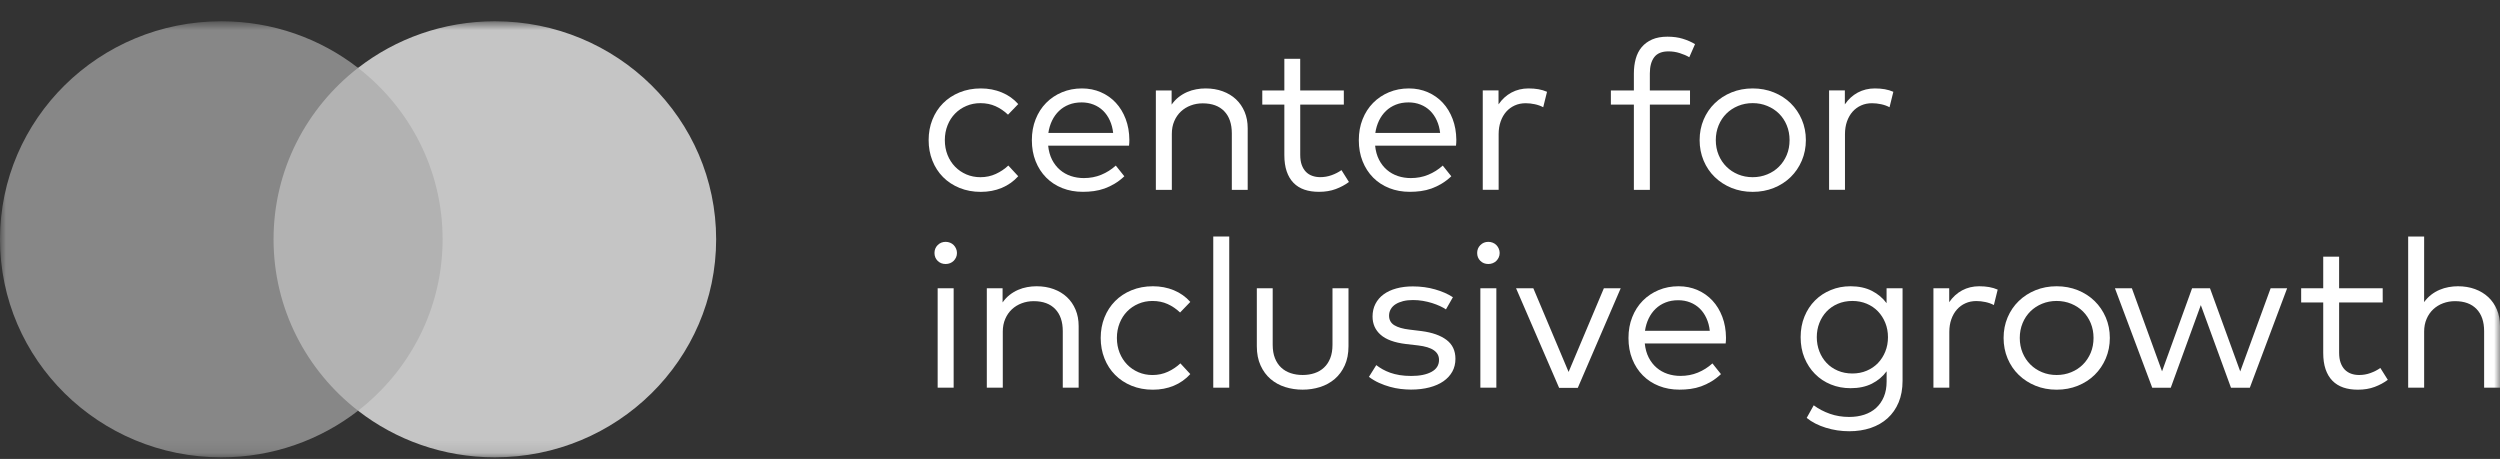
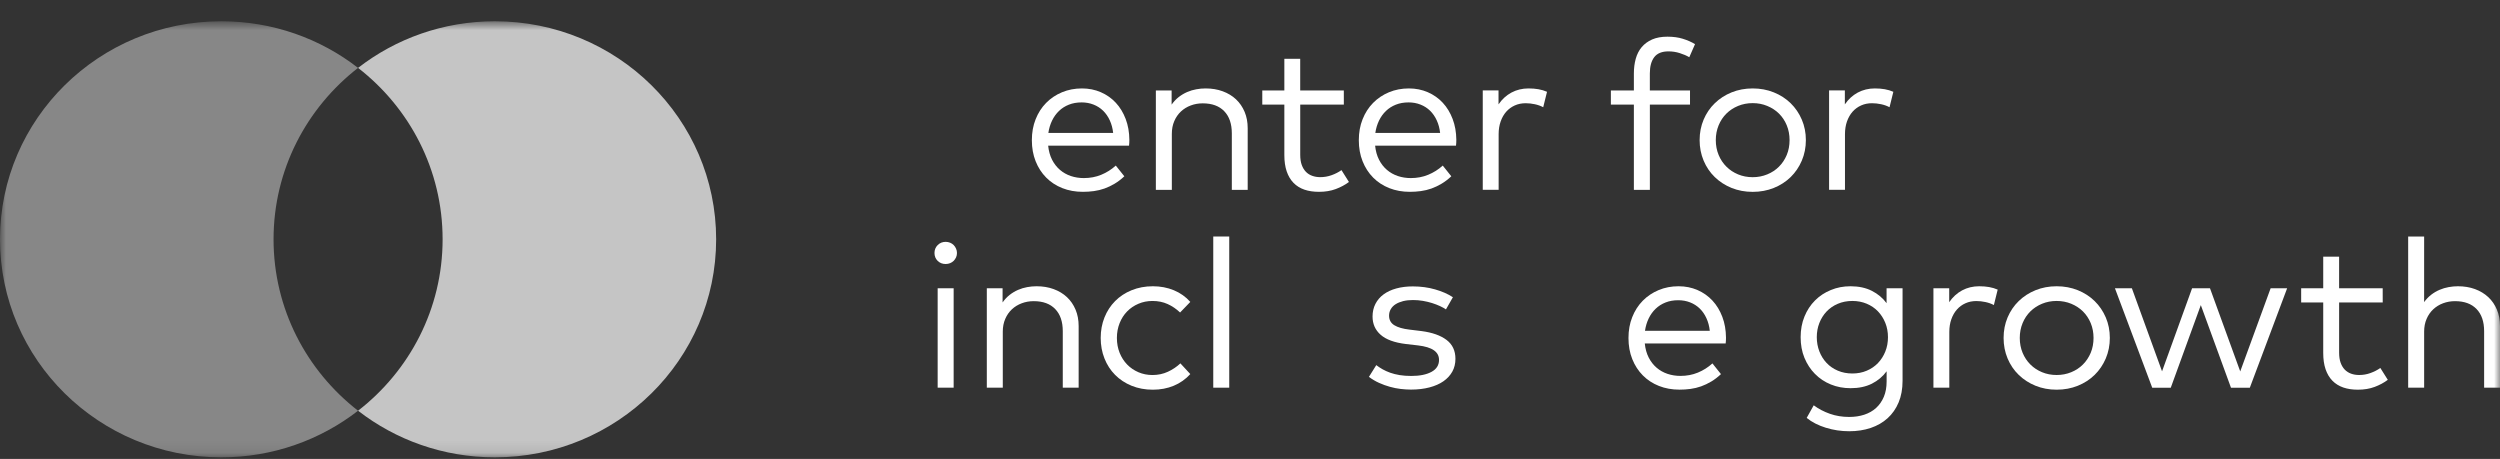
<svg xmlns="http://www.w3.org/2000/svg" width="207" height="38" viewBox="0 0 207 38" fill="none">
  <rect x="0" y="0" width="207" height="38" fill="#333333" stroke="none" />
  <g clip-path="url(#clip0_1616_1169)">
    <mask id="mask0_1616_1169" style="mask-type:luminance" maskUnits="userSpaceOnUse" x="0" y="1" width="207" height="37">
      <path d="M207 1.761H0V37.9H207V1.761Z" fill="white" />
    </mask>
    <g mask="url(#mask0_1616_1169)">
-       <path d="M37.667 5.621H21.632V34.009H37.667V5.621Z" fill="#B2B2B2" />
      <path d="M22.65 19.814C22.65 14.054 25.387 8.926 29.648 5.621C26.532 3.204 22.599 1.761 18.324 1.761C8.204 1.761 0 9.843 0 19.814C0 29.785 8.204 37.867 18.324 37.867C22.599 37.867 26.532 36.425 29.648 34.008C25.387 30.702 22.65 25.574 22.65 19.814Z" fill="#878787" />
      <path d="M59.297 19.814C59.297 29.785 51.093 37.867 40.974 37.867C36.699 37.867 32.766 36.425 29.649 34.008C33.911 30.702 36.648 25.574 36.648 19.814C36.648 14.054 33.911 8.926 29.649 5.621C32.766 3.204 36.699 1.761 40.974 1.761C51.093 1.761 59.297 9.843 59.297 19.814Z" fill="#C5C5C5" />
-       <path d="M81.214 7.322C81.837 7.322 82.415 7.433 82.947 7.653C83.48 7.873 83.934 8.194 84.31 8.618L83.463 9.495C83.147 9.194 82.801 8.96 82.426 8.792C82.053 8.625 81.636 8.541 81.177 8.541C80.759 8.541 80.371 8.618 80.014 8.772C79.654 8.924 79.343 9.136 79.079 9.406C78.816 9.676 78.606 9.998 78.457 10.377C78.308 10.752 78.232 11.162 78.232 11.601C78.232 12.048 78.308 12.459 78.457 12.832C78.606 13.205 78.816 13.529 79.079 13.801C79.343 14.074 79.656 14.287 80.014 14.441C80.372 14.594 80.761 14.672 81.177 14.672C81.636 14.672 82.061 14.582 82.452 14.402C82.843 14.223 83.189 13.99 83.489 13.706L84.309 14.593C83.927 15.016 83.471 15.338 82.942 15.559C82.411 15.778 81.836 15.887 81.213 15.887C80.571 15.887 79.986 15.779 79.452 15.562C78.919 15.345 78.464 15.045 78.084 14.663C77.705 14.28 77.411 13.827 77.203 13.301C76.994 12.777 76.891 12.211 76.891 11.601C76.891 10.992 76.994 10.427 77.203 9.906C77.411 9.384 77.705 8.932 78.084 8.55C78.464 8.167 78.919 7.867 79.452 7.65C79.986 7.433 80.572 7.322 81.214 7.322Z" fill="white" />
      <path d="M89.585 7.322C90.149 7.322 90.672 7.427 91.15 7.635C91.63 7.844 92.043 8.135 92.389 8.508C92.736 8.882 93.008 9.33 93.206 9.851C93.404 10.374 93.505 10.946 93.511 11.572C93.511 11.753 93.502 11.914 93.484 12.059H86.787C86.833 12.505 86.942 12.895 87.112 13.228C87.284 13.561 87.501 13.84 87.765 14.066C88.029 14.292 88.331 14.462 88.669 14.576C89.007 14.688 89.365 14.745 89.742 14.745C90.259 14.745 90.739 14.655 91.183 14.471C91.628 14.288 92.029 14.035 92.388 13.71L93.095 14.597C92.836 14.842 92.568 15.045 92.291 15.211C92.015 15.375 91.734 15.509 91.449 15.611C91.163 15.711 90.871 15.783 90.572 15.823C90.271 15.863 89.969 15.883 89.663 15.883C89.046 15.883 88.478 15.782 87.959 15.576C87.442 15.371 86.997 15.08 86.624 14.703C86.251 14.327 85.959 13.876 85.75 13.351C85.541 12.826 85.438 12.246 85.438 11.608C85.438 10.976 85.541 10.398 85.75 9.874C85.957 9.348 86.248 8.899 86.618 8.522C86.989 8.145 87.429 7.85 87.934 7.639C88.441 7.428 88.99 7.322 89.585 7.322ZM89.558 8.479C89.169 8.479 88.818 8.541 88.504 8.666C88.189 8.791 87.915 8.964 87.684 9.188C87.451 9.411 87.26 9.677 87.11 9.987C86.961 10.298 86.857 10.639 86.804 11.009H92.169C92.128 10.628 92.035 10.279 91.891 9.967C91.748 9.654 91.562 9.387 91.336 9.166C91.109 8.947 90.845 8.777 90.541 8.658C90.237 8.539 89.91 8.479 89.558 8.479Z" fill="white" />
      <path d="M99.825 7.322C100.343 7.322 100.814 7.401 101.24 7.558C101.667 7.714 102.033 7.936 102.34 8.222C102.647 8.51 102.882 8.856 103.054 9.261C103.225 9.667 103.309 10.118 103.309 10.617V15.719H101.995V11.043C101.995 10.255 101.786 9.642 101.368 9.209C100.949 8.775 100.356 8.557 99.585 8.557C99.232 8.557 98.903 8.615 98.595 8.732C98.285 8.847 98.015 9.014 97.782 9.231C97.549 9.449 97.365 9.713 97.231 10.026C97.095 10.339 97.028 10.69 97.028 11.079V15.72H95.705V7.489H97.01V8.662C97.181 8.419 97.375 8.212 97.593 8.04C97.81 7.871 98.044 7.731 98.291 7.623C98.538 7.515 98.79 7.439 99.05 7.393C99.307 7.345 99.565 7.322 99.825 7.322Z" fill="white" />
      <path d="M111.27 8.661H107.659V12.816C107.659 13.139 107.699 13.418 107.782 13.65C107.866 13.882 107.981 14.073 108.127 14.224C108.274 14.375 108.449 14.486 108.652 14.558C108.855 14.632 109.078 14.668 109.319 14.668C109.642 14.668 109.955 14.614 110.254 14.506C110.555 14.399 110.829 14.259 111.074 14.086L111.692 15.068C111.374 15.306 111.01 15.501 110.602 15.653C110.193 15.807 109.729 15.883 109.212 15.883C108.758 15.883 108.355 15.823 108.002 15.702C107.65 15.58 107.349 15.393 107.102 15.14C106.856 14.887 106.668 14.57 106.538 14.189C106.408 13.807 106.344 13.357 106.344 12.841V8.661H104.517V7.488H106.344V4.871H107.657V7.488H111.268L111.27 8.661Z" fill="white" />
      <path d="M116.657 7.322C117.221 7.322 117.744 7.427 118.222 7.635C118.703 7.844 119.115 8.135 119.461 8.508C119.809 8.882 120.08 9.33 120.278 9.851C120.477 10.374 120.577 10.946 120.584 11.572C120.584 11.753 120.575 11.914 120.557 12.059H113.859C113.905 12.505 114.014 12.895 114.185 13.228C114.356 13.561 114.573 13.84 114.838 14.066C115.101 14.292 115.404 14.462 115.742 14.576C116.08 14.688 116.438 14.745 116.814 14.745C117.332 14.745 117.812 14.655 118.256 14.471C118.7 14.288 119.102 14.035 119.46 13.71L120.168 14.597C119.909 14.842 119.641 15.045 119.363 15.211C119.088 15.375 118.807 15.509 118.522 15.611C118.236 15.711 117.944 15.783 117.643 15.823C117.344 15.863 117.041 15.883 116.736 15.883C116.118 15.883 115.551 15.782 115.032 15.576C114.515 15.371 114.069 15.08 113.696 14.703C113.323 14.327 113.031 13.876 112.822 13.351C112.613 12.826 112.51 12.246 112.51 11.608C112.51 10.976 112.613 10.398 112.822 9.874C113.03 9.348 113.32 8.899 113.691 8.522C114.061 8.145 114.502 7.85 115.006 7.639C115.512 7.428 116.062 7.322 116.657 7.322ZM116.629 8.479C116.241 8.479 115.89 8.541 115.576 8.666C115.262 8.791 114.987 8.964 114.757 9.188C114.523 9.411 114.333 9.677 114.182 9.987C114.033 10.298 113.93 10.639 113.877 11.009H119.242C119.201 10.628 119.107 10.279 118.963 9.967C118.821 9.654 118.635 9.387 118.408 9.166C118.181 8.947 117.918 8.777 117.614 8.658C117.31 8.539 116.983 8.479 116.629 8.479Z" fill="white" />
      <path d="M126.559 7.322C126.86 7.322 127.135 7.345 127.384 7.388C127.634 7.432 127.871 7.503 128.094 7.6L127.778 8.879C127.571 8.768 127.34 8.685 127.083 8.63C126.827 8.575 126.577 8.547 126.329 8.547C126 8.547 125.698 8.607 125.425 8.73C125.152 8.852 124.915 9.025 124.717 9.248C124.521 9.47 124.366 9.74 124.255 10.056C124.143 10.371 124.087 10.723 124.087 11.111V15.718H122.772V7.487H124.078V8.642C124.366 8.22 124.723 7.893 125.145 7.665C125.571 7.437 126.042 7.322 126.559 7.322Z" fill="white" />
      <path d="M139.935 8.662H136.609V15.72H135.285V8.662H133.38V7.489H135.285V6.079C135.285 5.639 135.337 5.234 135.44 4.864C135.543 4.493 135.707 4.172 135.933 3.902C136.159 3.634 136.449 3.422 136.798 3.267C137.148 3.115 137.569 3.037 138.065 3.037C138.543 3.037 138.966 3.095 139.34 3.211C139.713 3.327 140.05 3.474 140.349 3.654L139.873 4.739C139.649 4.606 139.386 4.492 139.083 4.397C138.779 4.301 138.47 4.254 138.152 4.254C137.61 4.254 137.218 4.413 136.974 4.731C136.729 5.05 136.607 5.499 136.607 6.078V7.488H139.933V8.662H139.935Z" fill="white" />
      <path d="M145.123 7.322C145.753 7.322 146.336 7.432 146.873 7.649C147.411 7.865 147.877 8.166 148.268 8.549C148.658 8.931 148.967 9.383 149.19 9.905C149.413 10.426 149.526 10.99 149.526 11.6C149.526 12.21 149.413 12.776 149.19 13.3C148.967 13.825 148.658 14.277 148.268 14.661C147.877 15.044 147.411 15.343 146.873 15.561C146.336 15.778 145.753 15.886 145.123 15.886C144.493 15.886 143.91 15.778 143.375 15.561C142.841 15.343 142.377 15.044 141.983 14.661C141.588 14.279 141.281 13.825 141.06 13.3C140.84 12.776 140.729 12.21 140.729 11.6C140.729 10.99 140.84 10.426 141.06 9.905C141.281 9.383 141.588 8.931 141.983 8.549C142.377 8.166 142.842 7.865 143.375 7.649C143.911 7.432 144.494 7.322 145.123 7.322ZM145.123 8.539C144.688 8.539 144.285 8.617 143.913 8.771C143.544 8.923 143.22 9.134 142.948 9.404C142.674 9.675 142.459 9.997 142.303 10.375C142.147 10.751 142.068 11.16 142.068 11.6C142.068 12.047 142.147 12.457 142.303 12.831C142.458 13.204 142.672 13.527 142.948 13.8C143.22 14.073 143.543 14.285 143.913 14.439C144.283 14.593 144.687 14.671 145.123 14.671C145.552 14.671 145.953 14.593 146.328 14.439C146.701 14.287 147.026 14.074 147.298 13.8C147.571 13.529 147.786 13.205 147.943 12.831C148.098 12.457 148.176 12.047 148.176 11.6C148.176 11.16 148.098 10.751 147.943 10.375C147.787 9.998 147.573 9.676 147.298 9.404C147.026 9.136 146.703 8.924 146.328 8.771C145.954 8.615 145.553 8.539 145.123 8.539Z" fill="white" />
      <path d="M155.235 7.322C155.537 7.322 155.811 7.345 156.061 7.388C156.311 7.432 156.546 7.503 156.769 7.6L156.453 8.879C156.247 8.768 156.016 8.685 155.759 8.63C155.503 8.575 155.253 8.547 155.005 8.547C154.676 8.547 154.373 8.607 154.101 8.73C153.827 8.852 153.592 9.025 153.393 9.248C153.197 9.47 153.042 9.74 152.93 10.056C152.82 10.371 152.764 10.723 152.764 11.111V15.718H151.448V7.487H152.754V8.642C153.042 8.22 153.399 7.893 153.821 7.665C154.248 7.437 154.718 7.322 155.235 7.322Z" fill="white" />
      <path d="M78.301 20.025C78.431 20.025 78.553 20.049 78.667 20.095C78.783 20.142 78.88 20.207 78.963 20.29C79.046 20.373 79.111 20.473 79.161 20.586C79.212 20.699 79.237 20.82 79.237 20.947C79.237 21.081 79.212 21.202 79.161 21.312C79.111 21.422 79.044 21.516 78.963 21.599C78.88 21.681 78.783 21.744 78.667 21.791C78.553 21.837 78.431 21.86 78.301 21.86C78.036 21.86 77.816 21.774 77.64 21.601C77.463 21.425 77.375 21.209 77.375 20.948C77.375 20.689 77.463 20.469 77.64 20.293C77.816 20.116 78.036 20.025 78.301 20.025ZM78.962 32.098H77.638V23.867H78.962V32.098Z" fill="white" />
      <path d="M85.828 23.702C86.346 23.702 86.817 23.781 87.244 23.938C87.67 24.094 88.036 24.316 88.343 24.602C88.65 24.89 88.886 25.236 89.057 25.641C89.228 26.046 89.312 26.498 89.312 26.997V32.099H87.998V27.422C87.998 26.635 87.79 26.022 87.371 25.589C86.953 25.154 86.36 24.936 85.589 24.936C85.236 24.936 84.906 24.995 84.598 25.112C84.288 25.227 84.018 25.394 83.785 25.61C83.553 25.828 83.368 26.093 83.234 26.406C83.098 26.719 83.031 27.069 83.031 27.459V32.1H81.708V23.869H83.014V25.042C83.185 24.799 83.379 24.591 83.596 24.42C83.813 24.25 84.047 24.111 84.294 24.003C84.541 23.895 84.793 23.819 85.053 23.773C85.311 23.726 85.569 23.702 85.828 23.702Z" fill="white" />
      <path d="M95.461 23.702C96.085 23.702 96.663 23.813 97.195 24.032C97.727 24.253 98.182 24.574 98.557 24.998L97.711 25.875C97.394 25.574 97.048 25.34 96.673 25.172C96.3 25.005 95.884 24.92 95.424 24.92C95.007 24.92 94.618 24.998 94.261 25.152C93.902 25.304 93.591 25.515 93.326 25.786C93.063 26.056 92.854 26.378 92.705 26.756C92.555 27.132 92.479 27.541 92.479 27.981C92.479 28.428 92.555 28.839 92.705 29.212C92.854 29.585 93.063 29.908 93.326 30.181C93.591 30.454 93.903 30.667 94.261 30.82C94.62 30.974 95.008 31.052 95.424 31.052C95.884 31.052 96.308 30.962 96.7 30.782C97.09 30.602 97.437 30.37 97.736 30.086L98.556 30.973C98.175 31.395 97.719 31.718 97.19 31.938C96.659 32.158 96.083 32.267 95.46 32.267C94.818 32.267 94.233 32.159 93.699 31.942C93.166 31.724 92.712 31.425 92.332 31.042C91.953 30.66 91.658 30.207 91.45 29.681C91.242 29.157 91.138 28.591 91.138 27.981C91.138 27.372 91.242 26.807 91.45 26.286C91.658 25.764 91.953 25.312 92.332 24.93C92.712 24.547 93.166 24.246 93.699 24.03C94.233 23.813 94.821 23.702 95.461 23.702Z" fill="white" />
      <path d="M101.781 32.1H100.458V19.583H101.781V32.1Z" fill="white" />
-       <path d="M111.655 28.667C111.655 29.276 111.551 29.807 111.345 30.257C111.139 30.709 110.862 31.084 110.512 31.383C110.161 31.681 109.757 31.904 109.298 32.048C108.838 32.192 108.36 32.264 107.859 32.264C107.353 32.264 106.869 32.192 106.413 32.048C105.953 31.904 105.551 31.681 105.203 31.383C104.855 31.084 104.579 30.709 104.375 30.257C104.169 29.805 104.065 29.276 104.065 28.667V23.869H105.379V28.546C105.379 28.974 105.441 29.345 105.565 29.658C105.689 29.97 105.862 30.23 106.081 30.435C106.303 30.641 106.563 30.796 106.867 30.896C107.17 30.998 107.501 31.049 107.859 31.049C108.218 31.049 108.547 30.998 108.848 30.896C109.147 30.796 109.409 30.642 109.628 30.435C109.85 30.23 110.02 29.97 110.145 29.658C110.269 29.345 110.33 28.974 110.33 28.546V23.869H111.655V28.667Z" fill="white" />
      <path d="M119.725 25.618C119.59 25.526 119.426 25.434 119.232 25.344C119.037 25.254 118.821 25.172 118.583 25.095C118.343 25.02 118.09 24.959 117.819 24.912C117.55 24.867 117.274 24.843 116.991 24.843C116.69 24.843 116.42 24.873 116.178 24.933C115.937 24.995 115.73 25.079 115.557 25.189C115.383 25.3 115.249 25.436 115.156 25.598C115.061 25.761 115.014 25.941 115.014 26.137C115.014 26.485 115.159 26.748 115.45 26.929C115.742 27.108 116.163 27.23 116.716 27.293L117.706 27.414C118.593 27.53 119.283 27.775 119.774 28.146C120.264 28.516 120.51 29.038 120.51 29.71C120.51 30.103 120.425 30.458 120.251 30.771C120.077 31.082 119.831 31.35 119.514 31.57C119.198 31.791 118.811 31.959 118.357 32.078C117.905 32.197 117.396 32.258 116.832 32.258C116.562 32.258 116.278 32.239 115.98 32.206C115.682 32.171 115.383 32.112 115.08 32.026C114.776 31.943 114.48 31.834 114.184 31.701C113.89 31.569 113.61 31.402 113.347 31.205L113.955 30.232C114.114 30.354 114.287 30.468 114.476 30.576C114.665 30.682 114.875 30.777 115.112 30.863C115.347 30.946 115.607 31.011 115.892 31.058C116.177 31.105 116.496 31.129 116.849 31.129C117.557 31.129 118.116 31.015 118.53 30.789C118.944 30.563 119.151 30.233 119.151 29.799C119.151 29.468 119.01 29.203 118.725 29.003C118.439 28.803 118 28.669 117.405 28.599L116.408 28.485C115.462 28.369 114.764 28.115 114.318 27.72C113.871 27.327 113.647 26.823 113.647 26.208C113.647 25.82 113.727 25.471 113.886 25.161C114.045 24.852 114.269 24.588 114.561 24.375C114.852 24.16 115.204 23.996 115.614 23.884C116.026 23.77 116.482 23.714 116.982 23.714C117.64 23.714 118.257 23.797 118.83 23.963C119.404 24.127 119.892 24.342 120.3 24.61L119.725 25.618Z" fill="white" />
-       <path d="M123.235 20.025C123.366 20.025 123.487 20.049 123.602 20.095C123.717 20.142 123.815 20.207 123.898 20.29C123.981 20.373 124.045 20.473 124.096 20.586C124.146 20.699 124.172 20.82 124.172 20.947C124.172 21.081 124.146 21.202 124.096 21.312C124.045 21.422 123.979 21.516 123.898 21.599C123.815 21.681 123.717 21.744 123.602 21.791C123.487 21.837 123.366 21.86 123.235 21.86C122.97 21.86 122.75 21.774 122.574 21.601C122.397 21.425 122.309 21.209 122.309 20.948C122.309 20.689 122.397 20.469 122.574 20.293C122.75 20.116 122.97 20.025 123.235 20.025ZM123.898 32.098H122.574V23.867H123.898V32.098Z" fill="white" />
-       <path d="M130.64 32.117H129.096L125.53 23.869H126.96L129.88 30.797L132.8 23.869H134.194L130.64 32.117Z" fill="white" />
      <path d="M138.985 23.702C139.55 23.702 140.073 23.806 140.551 24.015C141.031 24.224 141.444 24.515 141.79 24.888C142.138 25.261 142.409 25.709 142.607 26.231C142.806 26.754 142.906 27.326 142.912 27.952C142.912 28.133 142.903 28.294 142.885 28.439H136.188C136.234 28.885 136.342 29.274 136.514 29.608C136.685 29.941 136.902 30.22 137.167 30.446C137.43 30.672 137.733 30.842 138.071 30.956C138.409 31.068 138.767 31.125 139.143 31.125C139.661 31.125 140.141 31.034 140.585 30.851C141.028 30.668 141.43 30.415 141.789 30.09L142.496 30.977C142.238 31.222 141.969 31.425 141.692 31.591C141.417 31.755 141.136 31.889 140.851 31.991C140.565 32.091 140.273 32.163 139.972 32.203C139.673 32.243 139.37 32.263 139.064 32.263C138.446 32.263 137.88 32.162 137.361 31.956C136.844 31.751 136.398 31.46 136.025 31.082C135.652 30.707 135.36 30.256 135.151 29.731C134.941 29.206 134.838 28.626 134.838 27.988C134.838 27.356 134.941 26.778 135.151 26.254C135.359 25.728 135.649 25.279 136.019 24.902C136.39 24.525 136.83 24.23 137.335 24.019C137.841 23.808 138.391 23.702 138.985 23.702ZM138.958 24.859C138.57 24.859 138.219 24.92 137.905 25.046C137.591 25.17 137.316 25.344 137.085 25.568C136.852 25.791 136.662 26.057 136.511 26.367C136.362 26.678 136.259 27.019 136.205 27.389H141.57C141.53 27.008 141.435 26.659 141.292 26.347C141.15 26.034 140.964 25.767 140.737 25.546C140.51 25.327 140.247 25.157 139.943 25.038C139.639 24.919 139.311 24.859 138.958 24.859Z" fill="white" />
      <path d="M153.226 23.702C153.902 23.702 154.49 23.829 154.987 24.081C155.484 24.332 155.891 24.673 156.208 25.102V23.868H157.532V31.533C157.532 32.206 157.423 32.801 157.206 33.32C156.989 33.839 156.683 34.275 156.293 34.629C155.902 34.983 155.435 35.251 154.895 35.434C154.354 35.616 153.76 35.707 153.114 35.707C152.778 35.707 152.447 35.681 152.121 35.633C151.796 35.584 151.478 35.51 151.173 35.415C150.867 35.32 150.579 35.204 150.312 35.068C150.044 34.931 149.806 34.776 149.594 34.602L150.176 33.559C150.576 33.856 151.024 34.089 151.517 34.263C152.011 34.437 152.543 34.523 153.115 34.523C153.567 34.523 153.984 34.461 154.363 34.336C154.743 34.21 155.07 34.025 155.343 33.776C155.617 33.526 155.828 33.219 155.983 32.854C156.136 32.491 156.212 32.067 156.212 31.585V30.743C155.895 31.176 155.488 31.518 154.991 31.769C154.494 32.019 153.907 32.142 153.231 32.142C152.641 32.142 152.097 32.04 151.595 31.834C151.091 31.63 150.655 31.339 150.284 30.965C149.914 30.592 149.623 30.148 149.409 29.632C149.196 29.115 149.093 28.546 149.093 27.919C149.093 27.299 149.197 26.73 149.409 26.212C149.621 25.692 149.913 25.248 150.284 24.878C150.654 24.507 151.091 24.218 151.595 24.014C152.093 23.805 152.638 23.702 153.226 23.702ZM153.377 24.919C152.937 24.919 152.534 24.998 152.169 25.154C151.803 25.311 151.493 25.525 151.237 25.796C150.981 26.069 150.783 26.386 150.642 26.748C150.5 27.111 150.43 27.5 150.43 27.917C150.43 28.334 150.502 28.725 150.642 29.091C150.783 29.456 150.981 29.776 151.237 30.047C151.492 30.32 151.803 30.534 152.169 30.691C152.534 30.847 152.935 30.925 153.377 30.925C153.806 30.925 154.202 30.849 154.564 30.695C154.927 30.542 155.237 30.331 155.496 30.059C155.754 29.791 155.957 29.474 156.104 29.107C156.251 28.744 156.324 28.346 156.324 27.916C156.324 27.495 156.251 27.1 156.104 26.734C155.957 26.37 155.754 26.052 155.496 25.782C155.238 25.513 154.927 25.302 154.564 25.148C154.202 24.997 153.806 24.919 153.377 24.919Z" fill="white" />
      <path d="M163.875 23.702C164.176 23.702 164.451 23.725 164.7 23.768C164.95 23.812 165.186 23.883 165.409 23.98L165.093 25.259C164.886 25.148 164.656 25.065 164.399 25.01C164.144 24.955 163.892 24.927 163.644 24.927C163.316 24.927 163.013 24.987 162.74 25.11C162.467 25.232 162.231 25.404 162.033 25.628C161.836 25.85 161.682 26.12 161.57 26.436C161.459 26.751 161.403 27.103 161.403 27.491V32.097H160.088V23.867H161.394V25.022C161.682 24.599 162.038 24.273 162.461 24.044C162.887 23.817 163.358 23.702 163.875 23.702Z" fill="white" />
      <path d="M170.29 23.702C170.92 23.702 171.504 23.812 172.042 24.028C172.58 24.245 173.045 24.546 173.436 24.928C173.827 25.311 174.135 25.763 174.359 26.284C174.581 26.806 174.694 27.37 174.694 27.98C174.694 28.59 174.581 29.155 174.359 29.68C174.135 30.205 173.827 30.657 173.436 31.041C173.045 31.425 172.58 31.723 172.042 31.941C171.504 32.158 170.92 32.266 170.29 32.266C169.661 32.266 169.078 32.158 168.544 31.941C168.009 31.723 167.544 31.424 167.151 31.041C166.756 30.659 166.449 30.205 166.228 29.68C166.008 29.155 165.898 28.59 165.898 27.98C165.898 27.37 166.008 26.806 166.228 26.284C166.449 25.763 166.756 25.311 167.151 24.928C167.544 24.546 168.01 24.245 168.544 24.028C169.078 23.812 169.661 23.702 170.29 23.702ZM170.29 24.919C169.856 24.919 169.453 24.997 169.082 25.15C168.712 25.303 168.389 25.514 168.116 25.784C167.842 26.054 167.627 26.377 167.471 26.755C167.316 27.131 167.237 27.54 167.237 27.98C167.237 28.427 167.316 28.837 167.471 29.21C167.626 29.583 167.84 29.907 168.116 30.18C168.389 30.453 168.71 30.665 169.082 30.819C169.452 30.973 169.855 31.05 170.29 31.05C170.719 31.05 171.121 30.973 171.496 30.819C171.87 30.667 172.194 30.454 172.467 30.18C172.739 29.908 172.954 29.585 173.112 29.21C173.266 28.837 173.345 28.427 173.345 27.98C173.345 27.54 173.266 27.131 173.112 26.755C172.955 26.378 172.741 26.056 172.467 25.784C172.194 25.515 171.87 25.304 171.496 25.15C171.121 24.997 170.719 24.919 170.29 24.919Z" fill="white" />
      <path d="M185.491 30.754L188.007 23.871H189.374L186.286 32.102H184.725L182.228 25.262L179.74 32.102H178.204L175.118 23.871H176.52L179.017 30.747L181.504 23.871H182.988L185.491 30.754Z" fill="white" />
      <path d="M197.289 25.043H193.679V29.198C193.679 29.522 193.72 29.8 193.803 30.032C193.887 30.264 194.001 30.455 194.147 30.606C194.294 30.757 194.469 30.868 194.673 30.941C194.874 31.014 195.097 31.05 195.339 31.05C195.662 31.05 195.974 30.997 196.273 30.888C196.573 30.781 196.847 30.641 197.093 30.468L197.71 31.45C197.392 31.688 197.029 31.883 196.62 32.036C196.212 32.19 195.748 32.266 195.232 32.266C194.778 32.266 194.375 32.206 194.022 32.084C193.669 31.962 193.369 31.775 193.122 31.522C192.875 31.27 192.688 30.953 192.557 30.571C192.427 30.189 192.363 29.74 192.363 29.224V25.042H190.536V23.869H192.363V21.252H193.678V23.869H197.287L197.289 25.043Z" fill="white" />
      <path d="M200.717 25.015C200.889 24.777 201.083 24.575 201.3 24.407C201.518 24.239 201.75 24.102 201.994 23.999C202.238 23.894 202.49 23.818 202.748 23.773C203.007 23.726 203.263 23.702 203.515 23.702C204.034 23.702 204.505 23.781 204.931 23.937C205.357 24.094 205.724 24.316 206.03 24.602C206.338 24.889 206.574 25.236 206.745 25.641C206.916 26.046 207 26.498 207 26.997V32.099H205.686V27.422C205.686 26.634 205.477 26.022 205.059 25.589C204.641 25.154 204.048 24.936 203.277 24.936C202.924 24.936 202.594 24.995 202.285 25.111C201.976 25.226 201.706 25.393 201.473 25.61C201.241 25.828 201.055 26.093 200.922 26.406C200.786 26.719 200.719 27.069 200.719 27.458V32.1H199.396V19.583H200.719L200.717 25.015Z" fill="white" />
    </g>
  </g>
  <defs>
    <clipPath id="clip0_1616_1169">
      <rect width="207" height="37" fill="white" transform="translate(0 0.969)" />
    </clipPath>
  </defs>
</svg>